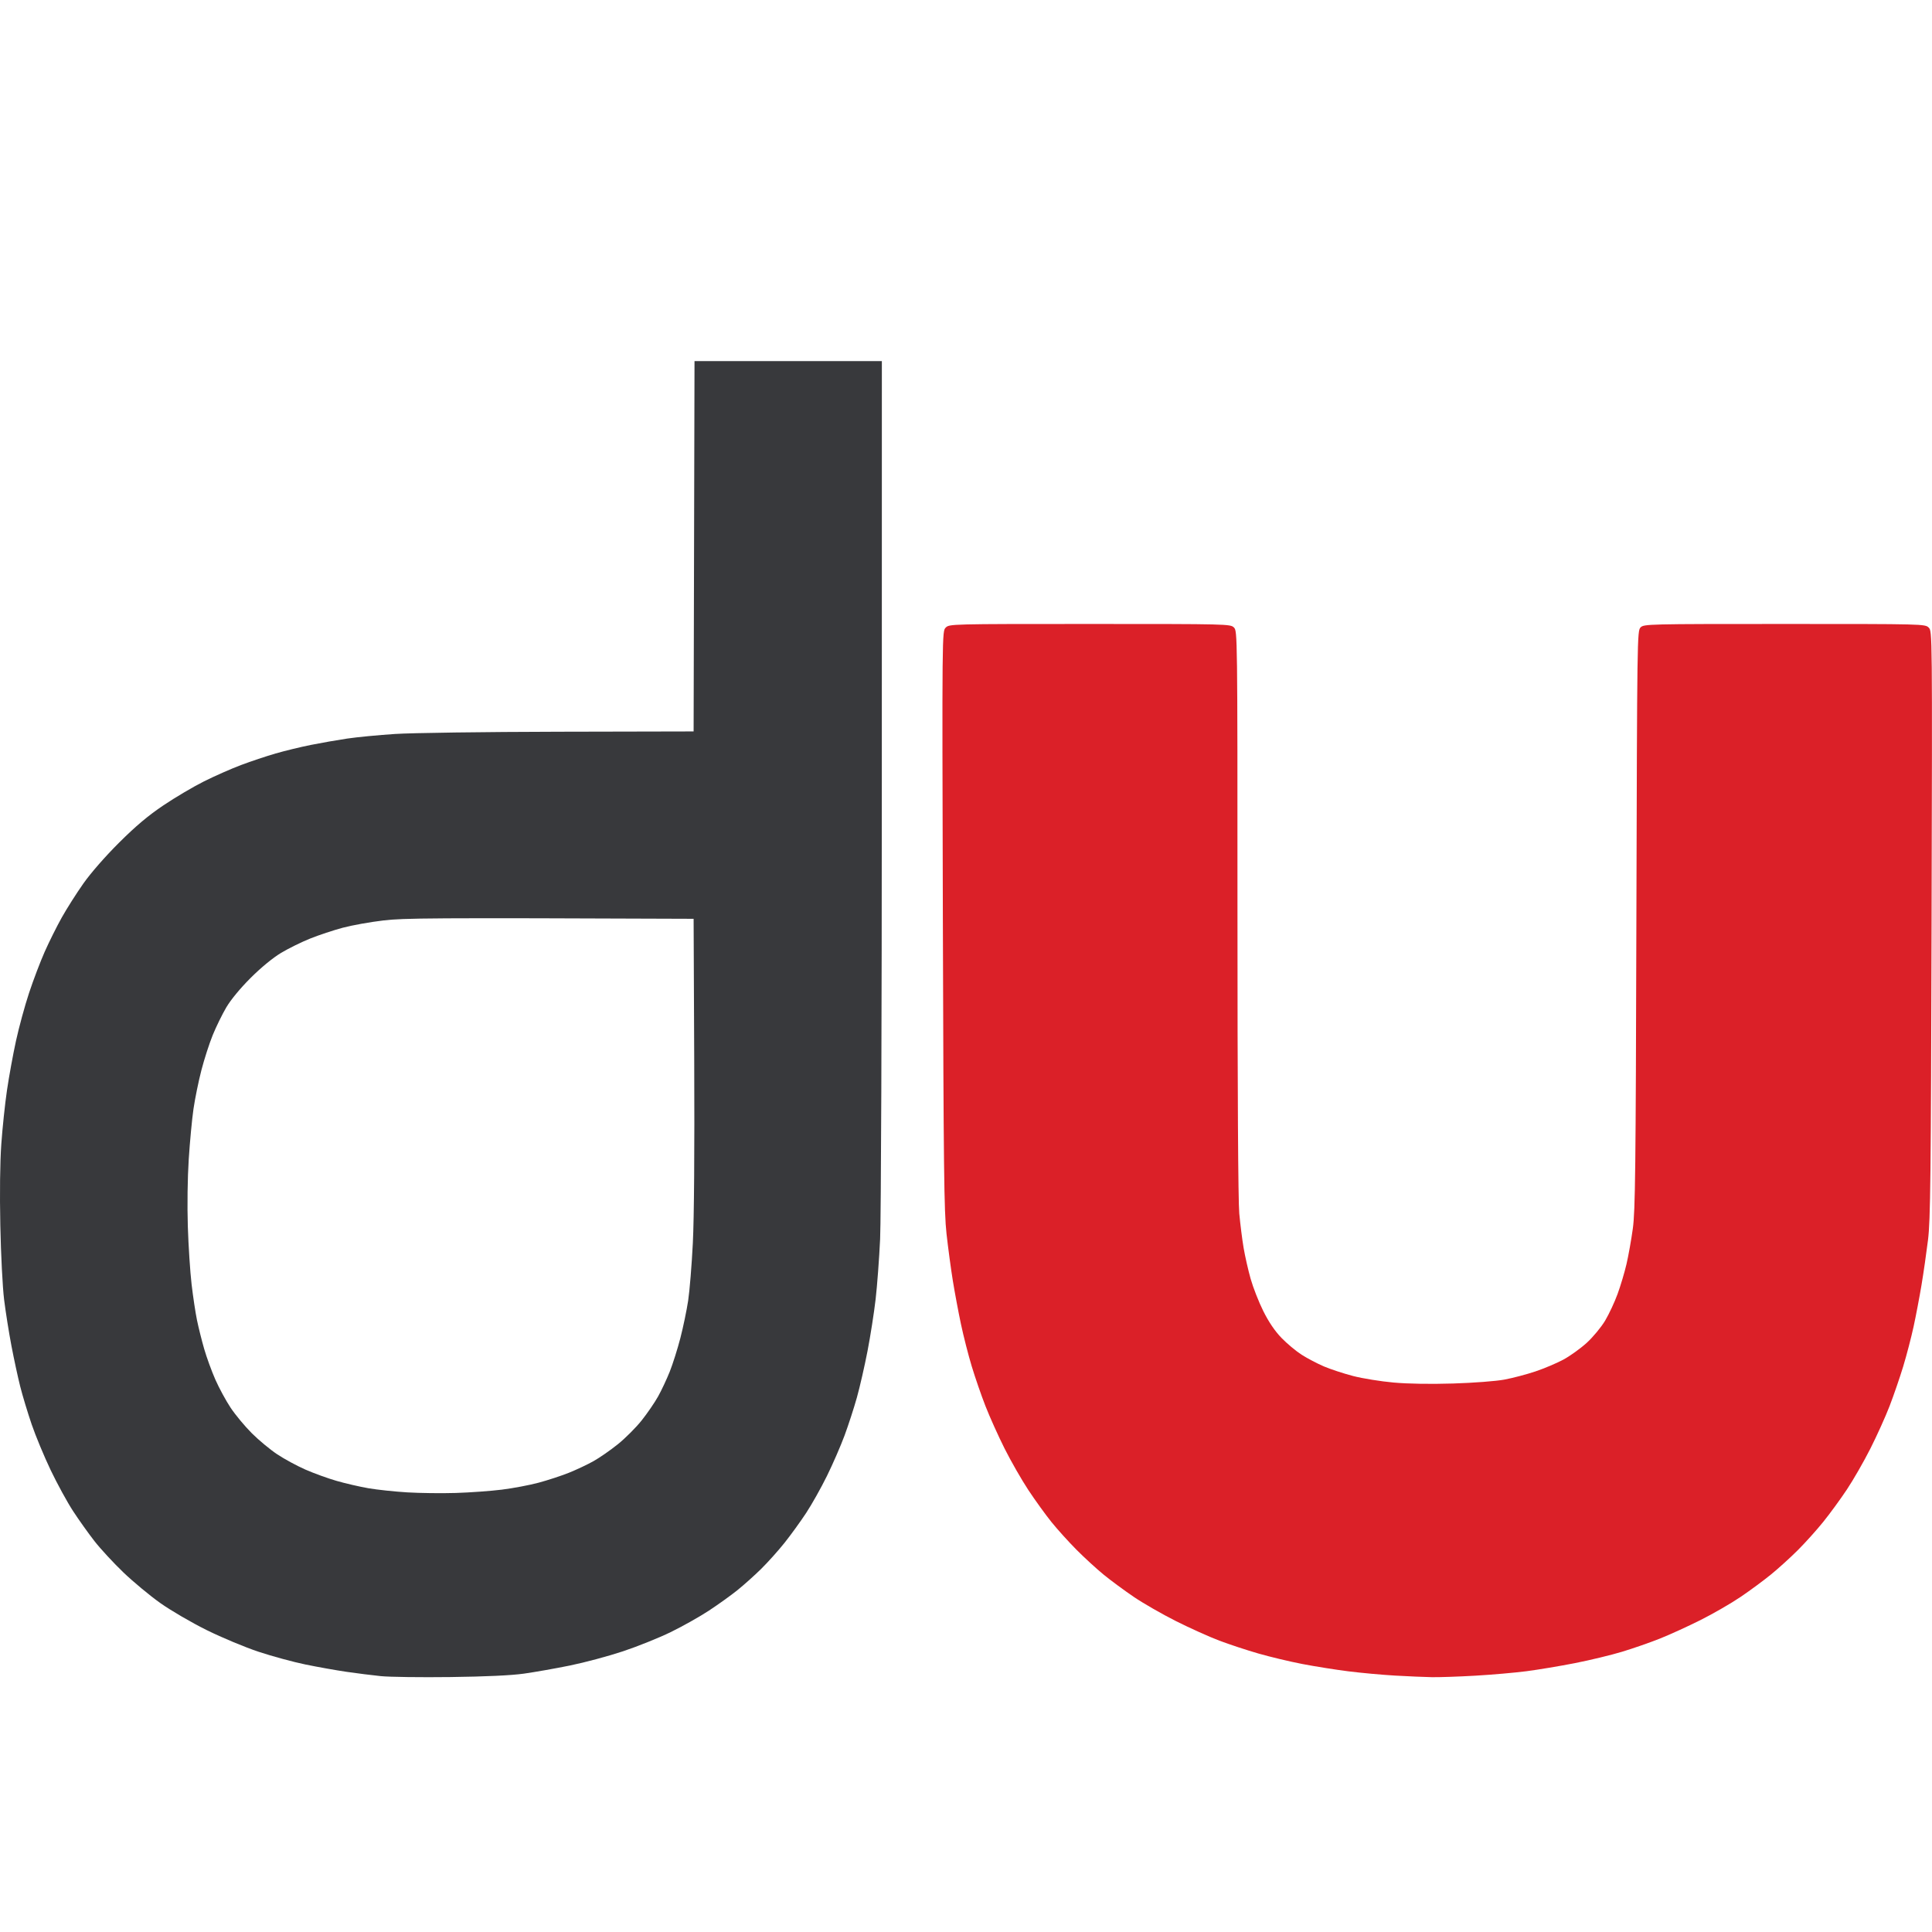
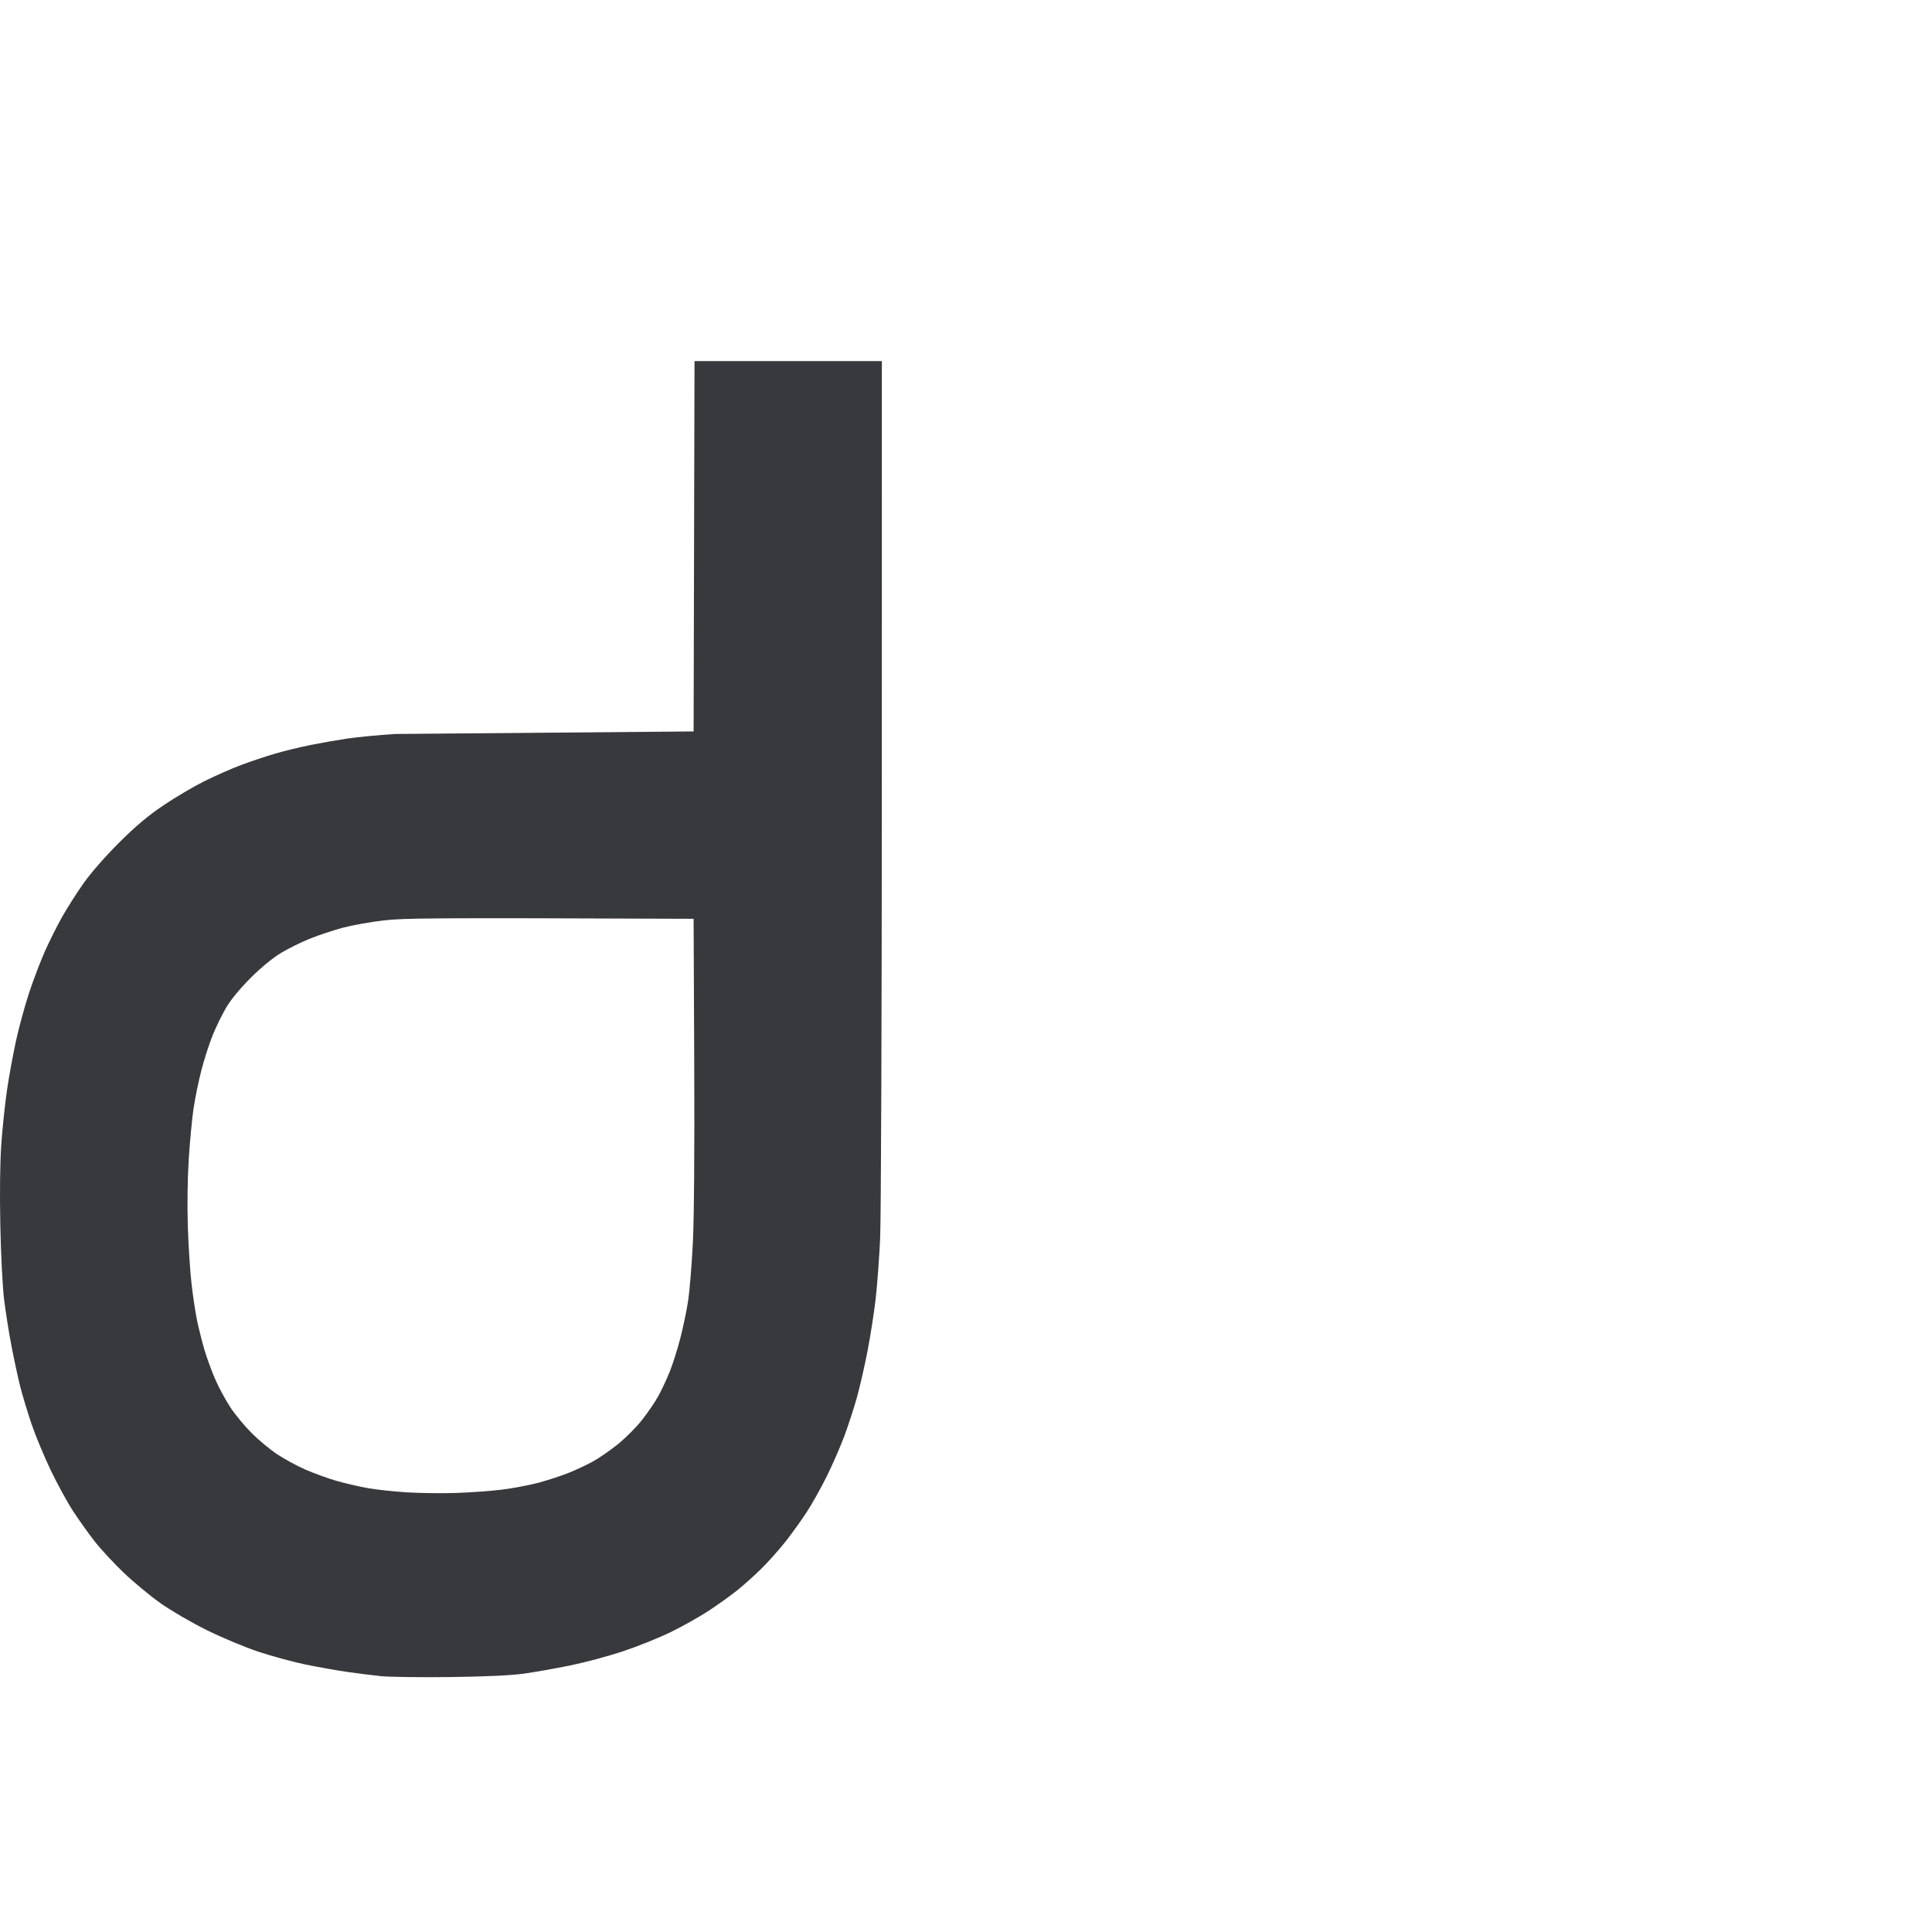
<svg xmlns="http://www.w3.org/2000/svg" width="100%" height="100%" viewBox="0 0 1093 1093" version="1.1" xml:space="preserve" style="fill-rule:evenodd;clip-rule:evenodd;stroke-linejoin:round;stroke-miterlimit:2;">
  <g transform="matrix(1,0,0,1,-2758.92,174)">
    <g id="Deliver---dark" transform="matrix(1,0,0,1,2758.82,30.3)">
-       <path d="M392.5,209.5L393.009,0L499,0L498.978,238.25C498.965,371.814 498.542,485.347 498.015,496.634C497.497,507.707 496.356,523.007 495.48,530.634C494.603,538.26 492.539,551.475 490.893,560C489.247,568.525 486.538,580.366 484.874,586.313C483.21,592.26 480.068,601.935 477.892,607.813C475.715,613.691 471.239,623.979 467.944,630.676C464.649,637.373 459.339,646.823 456.142,651.676C452.946,656.529 447.463,664.1 443.958,668.5C440.452,672.9 434.515,679.529 430.763,683.23C427.011,686.932 420.918,692.391 417.221,695.361C413.524,698.331 406.225,703.563 401,706.989C395.775,710.414 386.088,715.854 379.474,719.077C372.859,722.301 360.709,727.179 352.474,729.918C344.238,732.657 330.75,736.269 322.5,737.945C314.25,739.621 302.55,741.686 296.5,742.534C289.285,743.545 275.004,744.21 255,744.466C238.225,744.68 220.45,744.445 215.5,743.942C210.55,743.439 201.775,742.334 196,741.486C190.225,740.638 179.875,738.792 173,737.384C166.125,735.976 154.2,732.74 146.5,730.195C138.734,727.627 125.598,722.145 117,717.884C108.373,713.609 96.729,706.817 90.741,702.568C84.823,698.369 75.424,690.561 69.853,685.217C64.283,679.872 56.921,671.9 53.493,667.5C50.065,663.1 44.614,655.441 41.38,650.48C38.146,645.519 32.488,635.169 28.807,627.48C25.126,619.791 20.27,608.11 18.017,601.521C15.763,594.933 12.84,585.258 11.522,580.021C10.204,574.785 7.968,564.425 6.554,557C5.139,549.575 3.284,537.875 2.432,531C1.558,523.958 0.619,505.618 0.281,489C-0.097,470.469 0.11,453.365 0.836,443C1.472,433.925 2.916,420.2 4.046,412.5C5.176,404.8 7.471,392.216 9.148,384.535C10.824,376.854 14.149,364.662 16.537,357.442C18.925,350.221 22.916,339.719 25.406,334.103C27.896,328.487 32.253,319.753 35.087,314.696C37.921,309.638 43.411,301 47.288,295.5C51.482,289.549 59.633,280.224 67.418,272.47C76.885,263.041 83.816,257.203 92.5,251.349C99.1,246.899 109.45,240.782 115.5,237.756C121.55,234.729 131,230.561 136.5,228.493C142,226.424 150.775,223.492 156,221.977C161.225,220.462 170.225,218.279 176,217.125C181.775,215.971 191,214.357 196.5,213.538C202,212.719 214.15,211.549 223.5,210.937C233.098,210.309 273.591,209.754 316.5,209.662L392.5,209.5ZM392.5,315.5C242.495,314.897 228.5,315.083 216.993,316.431C209.564,317.302 199.221,319.156 194.008,320.551C188.795,321.946 180.523,324.69 175.626,326.65C170.728,328.609 163.296,332.269 159.11,334.783C154.445,337.585 147.788,343.058 141.907,348.927C136.047,354.775 130.685,361.266 128.127,365.609C125.824,369.519 122.373,376.561 120.458,381.259C118.543,385.956 115.653,394.907 114.037,401.15C112.421,407.392 110.408,417.24 109.564,423.034C108.719,428.828 107.509,441.653 106.875,451.534C106.195,462.127 105.982,477.708 106.358,489.5C106.707,500.5 107.666,515.235 108.487,522.244C109.308,529.253 110.687,538.409 111.55,542.59C112.414,546.772 114.244,554.087 115.617,558.847C116.99,563.606 119.83,571.402 121.928,576.172C124.026,580.941 127.914,588.11 130.568,592.103C133.223,596.095 138.599,602.567 142.516,606.484C146.433,610.401 152.905,615.777 156.897,618.432C160.89,621.086 168.059,624.974 172.828,627.072C177.598,629.17 185.55,632.056 190.5,633.485C195.45,634.914 203.55,636.786 208.5,637.644C213.45,638.502 223.35,639.556 230.5,639.987C237.65,640.418 250.025,640.568 258,640.32C265.975,640.073 277.675,639.228 284,638.444C290.325,637.659 299.71,635.885 304.856,634.5C310.002,633.115 317.652,630.608 321.856,628.929C326.06,627.249 332.315,624.305 335.755,622.386C339.195,620.467 345.448,616.131 349.65,612.75C353.853,609.37 359.907,603.312 363.104,599.289C366.301,595.265 370.483,589.167 372.396,585.737C374.31,582.307 377.275,575.996 378.986,571.714C380.696,567.432 383.403,558.882 385,552.714C386.597,546.546 388.585,537 389.416,531.5C390.248,526 391.438,511.375 392.061,499C392.78,484.724 393.067,447.076 392.847,396L392.5,315.5Z" style="fill:rgb(56,57,60);" />
+       <path d="M392.5,209.5L393.009,0L499,0L498.978,238.25C498.965,371.814 498.542,485.347 498.015,496.634C497.497,507.707 496.356,523.007 495.48,530.634C494.603,538.26 492.539,551.475 490.893,560C489.247,568.525 486.538,580.366 484.874,586.313C483.21,592.26 480.068,601.935 477.892,607.813C475.715,613.691 471.239,623.979 467.944,630.676C464.649,637.373 459.339,646.823 456.142,651.676C452.946,656.529 447.463,664.1 443.958,668.5C440.452,672.9 434.515,679.529 430.763,683.23C427.011,686.932 420.918,692.391 417.221,695.361C413.524,698.331 406.225,703.563 401,706.989C395.775,710.414 386.088,715.854 379.474,719.077C372.859,722.301 360.709,727.179 352.474,729.918C344.238,732.657 330.75,736.269 322.5,737.945C314.25,739.621 302.55,741.686 296.5,742.534C289.285,743.545 275.004,744.21 255,744.466C238.225,744.68 220.45,744.445 215.5,743.942C210.55,743.439 201.775,742.334 196,741.486C190.225,740.638 179.875,738.792 173,737.384C166.125,735.976 154.2,732.74 146.5,730.195C138.734,727.627 125.598,722.145 117,717.884C108.373,713.609 96.729,706.817 90.741,702.568C84.823,698.369 75.424,690.561 69.853,685.217C64.283,679.872 56.921,671.9 53.493,667.5C50.065,663.1 44.614,655.441 41.38,650.48C38.146,645.519 32.488,635.169 28.807,627.48C25.126,619.791 20.27,608.11 18.017,601.521C15.763,594.933 12.84,585.258 11.522,580.021C10.204,574.785 7.968,564.425 6.554,557C5.139,549.575 3.284,537.875 2.432,531C1.558,523.958 0.619,505.618 0.281,489C-0.097,470.469 0.11,453.365 0.836,443C1.472,433.925 2.916,420.2 4.046,412.5C5.176,404.8 7.471,392.216 9.148,384.535C10.824,376.854 14.149,364.662 16.537,357.442C18.925,350.221 22.916,339.719 25.406,334.103C27.896,328.487 32.253,319.753 35.087,314.696C37.921,309.638 43.411,301 47.288,295.5C51.482,289.549 59.633,280.224 67.418,272.47C76.885,263.041 83.816,257.203 92.5,251.349C99.1,246.899 109.45,240.782 115.5,237.756C121.55,234.729 131,230.561 136.5,228.493C142,226.424 150.775,223.492 156,221.977C161.225,220.462 170.225,218.279 176,217.125C181.775,215.971 191,214.357 196.5,213.538C202,212.719 214.15,211.549 223.5,210.937L392.5,209.5ZM392.5,315.5C242.495,314.897 228.5,315.083 216.993,316.431C209.564,317.302 199.221,319.156 194.008,320.551C188.795,321.946 180.523,324.69 175.626,326.65C170.728,328.609 163.296,332.269 159.11,334.783C154.445,337.585 147.788,343.058 141.907,348.927C136.047,354.775 130.685,361.266 128.127,365.609C125.824,369.519 122.373,376.561 120.458,381.259C118.543,385.956 115.653,394.907 114.037,401.15C112.421,407.392 110.408,417.24 109.564,423.034C108.719,428.828 107.509,441.653 106.875,451.534C106.195,462.127 105.982,477.708 106.358,489.5C106.707,500.5 107.666,515.235 108.487,522.244C109.308,529.253 110.687,538.409 111.55,542.59C112.414,546.772 114.244,554.087 115.617,558.847C116.99,563.606 119.83,571.402 121.928,576.172C124.026,580.941 127.914,588.11 130.568,592.103C133.223,596.095 138.599,602.567 142.516,606.484C146.433,610.401 152.905,615.777 156.897,618.432C160.89,621.086 168.059,624.974 172.828,627.072C177.598,629.17 185.55,632.056 190.5,633.485C195.45,634.914 203.55,636.786 208.5,637.644C213.45,638.502 223.35,639.556 230.5,639.987C237.65,640.418 250.025,640.568 258,640.32C265.975,640.073 277.675,639.228 284,638.444C290.325,637.659 299.71,635.885 304.856,634.5C310.002,633.115 317.652,630.608 321.856,628.929C326.06,627.249 332.315,624.305 335.755,622.386C339.195,620.467 345.448,616.131 349.65,612.75C353.853,609.37 359.907,603.312 363.104,599.289C366.301,595.265 370.483,589.167 372.396,585.737C374.31,582.307 377.275,575.996 378.986,571.714C380.696,567.432 383.403,558.882 385,552.714C386.597,546.546 388.585,537 389.416,531.5C390.248,526 391.438,511.375 392.061,499C392.78,484.724 393.067,447.076 392.847,396L392.5,315.5Z" style="fill:rgb(56,57,60);" />
    </g>
-     <path id="Up" d="M3569,774.836C3564.88,774.761 3555.54,774.36 3548.25,773.946C3540.96,773.531 3529.04,772.442 3521.75,771.526C3514.46,770.609 3502.7,768.737 3495.61,767.366C3488.52,765.995 3477.38,763.335 3470.85,761.455C3464.32,759.576 3454.37,756.296 3448.74,754.166C3443.11,752.037 3432.11,747.089 3424.31,743.169C3416.5,739.25 3405.74,733.08 3400.4,729.457C3395.06,725.834 3387.38,720.17 3383.34,716.871C3379.3,713.571 3372.37,707.214 3367.93,702.744C3363.49,698.274 3357.11,691.215 3353.76,687.058C3350.41,682.901 3344.54,674.775 3340.72,669C3336.9,663.225 3330.85,652.656 3327.26,645.512C3323.68,638.369 3318.81,627.569 3316.45,621.512C3314.08,615.456 3310.58,605.307 3308.66,598.961C3306.74,592.615 3303.99,581.863 3302.56,575.069C3301.12,568.275 3299.06,557.268 3297.98,550.608C3296.9,543.949 3295.29,531.975 3294.4,524C3293,511.432 3292.73,487.752 3292.33,346.312C3291.88,183.124 3291.88,183.124 3293.94,181.062C3295.99,179.014 3296.54,179 3375.5,179C3453.67,179 3455.03,179.034 3457,181C3458.98,182.983 3459,184.334 3459,342.25C3459,442.238 3459.38,505.594 3460.02,512.5C3460.58,518.55 3461.68,527.325 3462.48,532C3463.27,536.675 3465.06,544.55 3466.46,549.5C3467.86,554.45 3471.09,562.669 3473.63,567.765C3476.68,573.894 3480.15,579.005 3483.87,582.868C3486.97,586.079 3492.12,590.38 3495.31,592.425C3498.51,594.471 3504.2,597.449 3507.94,599.044C3511.69,600.639 3519.11,603.075 3524.44,604.458C3529.76,605.841 3540.05,607.502 3547.31,608.15C3555.61,608.891 3568.1,609.094 3581,608.698C3592.55,608.344 3605.2,607.38 3609.98,606.492C3614.64,605.624 3622.52,603.555 3627.48,601.893C3632.44,600.231 3639.59,597.212 3643.36,595.185C3647.13,593.158 3653.1,588.865 3656.63,585.645C3660.18,582.401 3664.81,576.803 3667.02,573.088C3669.21,569.401 3672.37,562.632 3674.04,558.044C3675.72,553.457 3677.99,545.843 3679.09,541.124C3680.19,536.406 3681.8,527.36 3682.67,521.022C3684.05,511.004 3684.32,488.191 3684.68,346.198C3685.1,185.981 3685.14,182.859 3687.05,180.948C3688.95,179.05 3691.04,179 3768.5,179C3847.27,179 3848.02,179.019 3850.05,181.046C3852.09,183.093 3852.09,183.093 3851.68,348.796C3851.31,492.652 3851.05,516.214 3849.66,527.5C3848.78,534.65 3847.13,546.125 3845.98,553C3844.83,559.875 3842.82,570.45 3841.51,576.5C3840.2,582.55 3837.55,592.707 3835.62,599.07C3833.68,605.434 3830.21,615.536 3827.9,621.519C3825.59,627.502 3820.7,638.33 3817.03,645.581C3813.36,652.832 3807.39,663.233 3803.75,668.694C3800.12,674.156 3794.09,682.402 3790.36,687.019C3786.64,691.636 3780.19,698.808 3776.03,702.957C3771.88,707.105 3765.07,713.283 3760.9,716.685C3756.73,720.087 3748.95,725.833 3743.6,729.455C3738.26,733.077 3728.06,738.961 3720.94,742.531C3713.81,746.102 3703.47,750.823 3697.94,753.023C3692.42,755.222 3682.83,758.56 3676.63,760.439C3670.43,762.319 3658.41,765.22 3649.92,766.887C3641.42,768.554 3629.08,770.615 3622.49,771.467C3615.89,772.32 3602.85,773.457 3593.5,773.994C3584.15,774.532 3573.12,774.91 3569,774.836Z" style="fill:rgb(219,32,40);" />
  </g>
</svg>